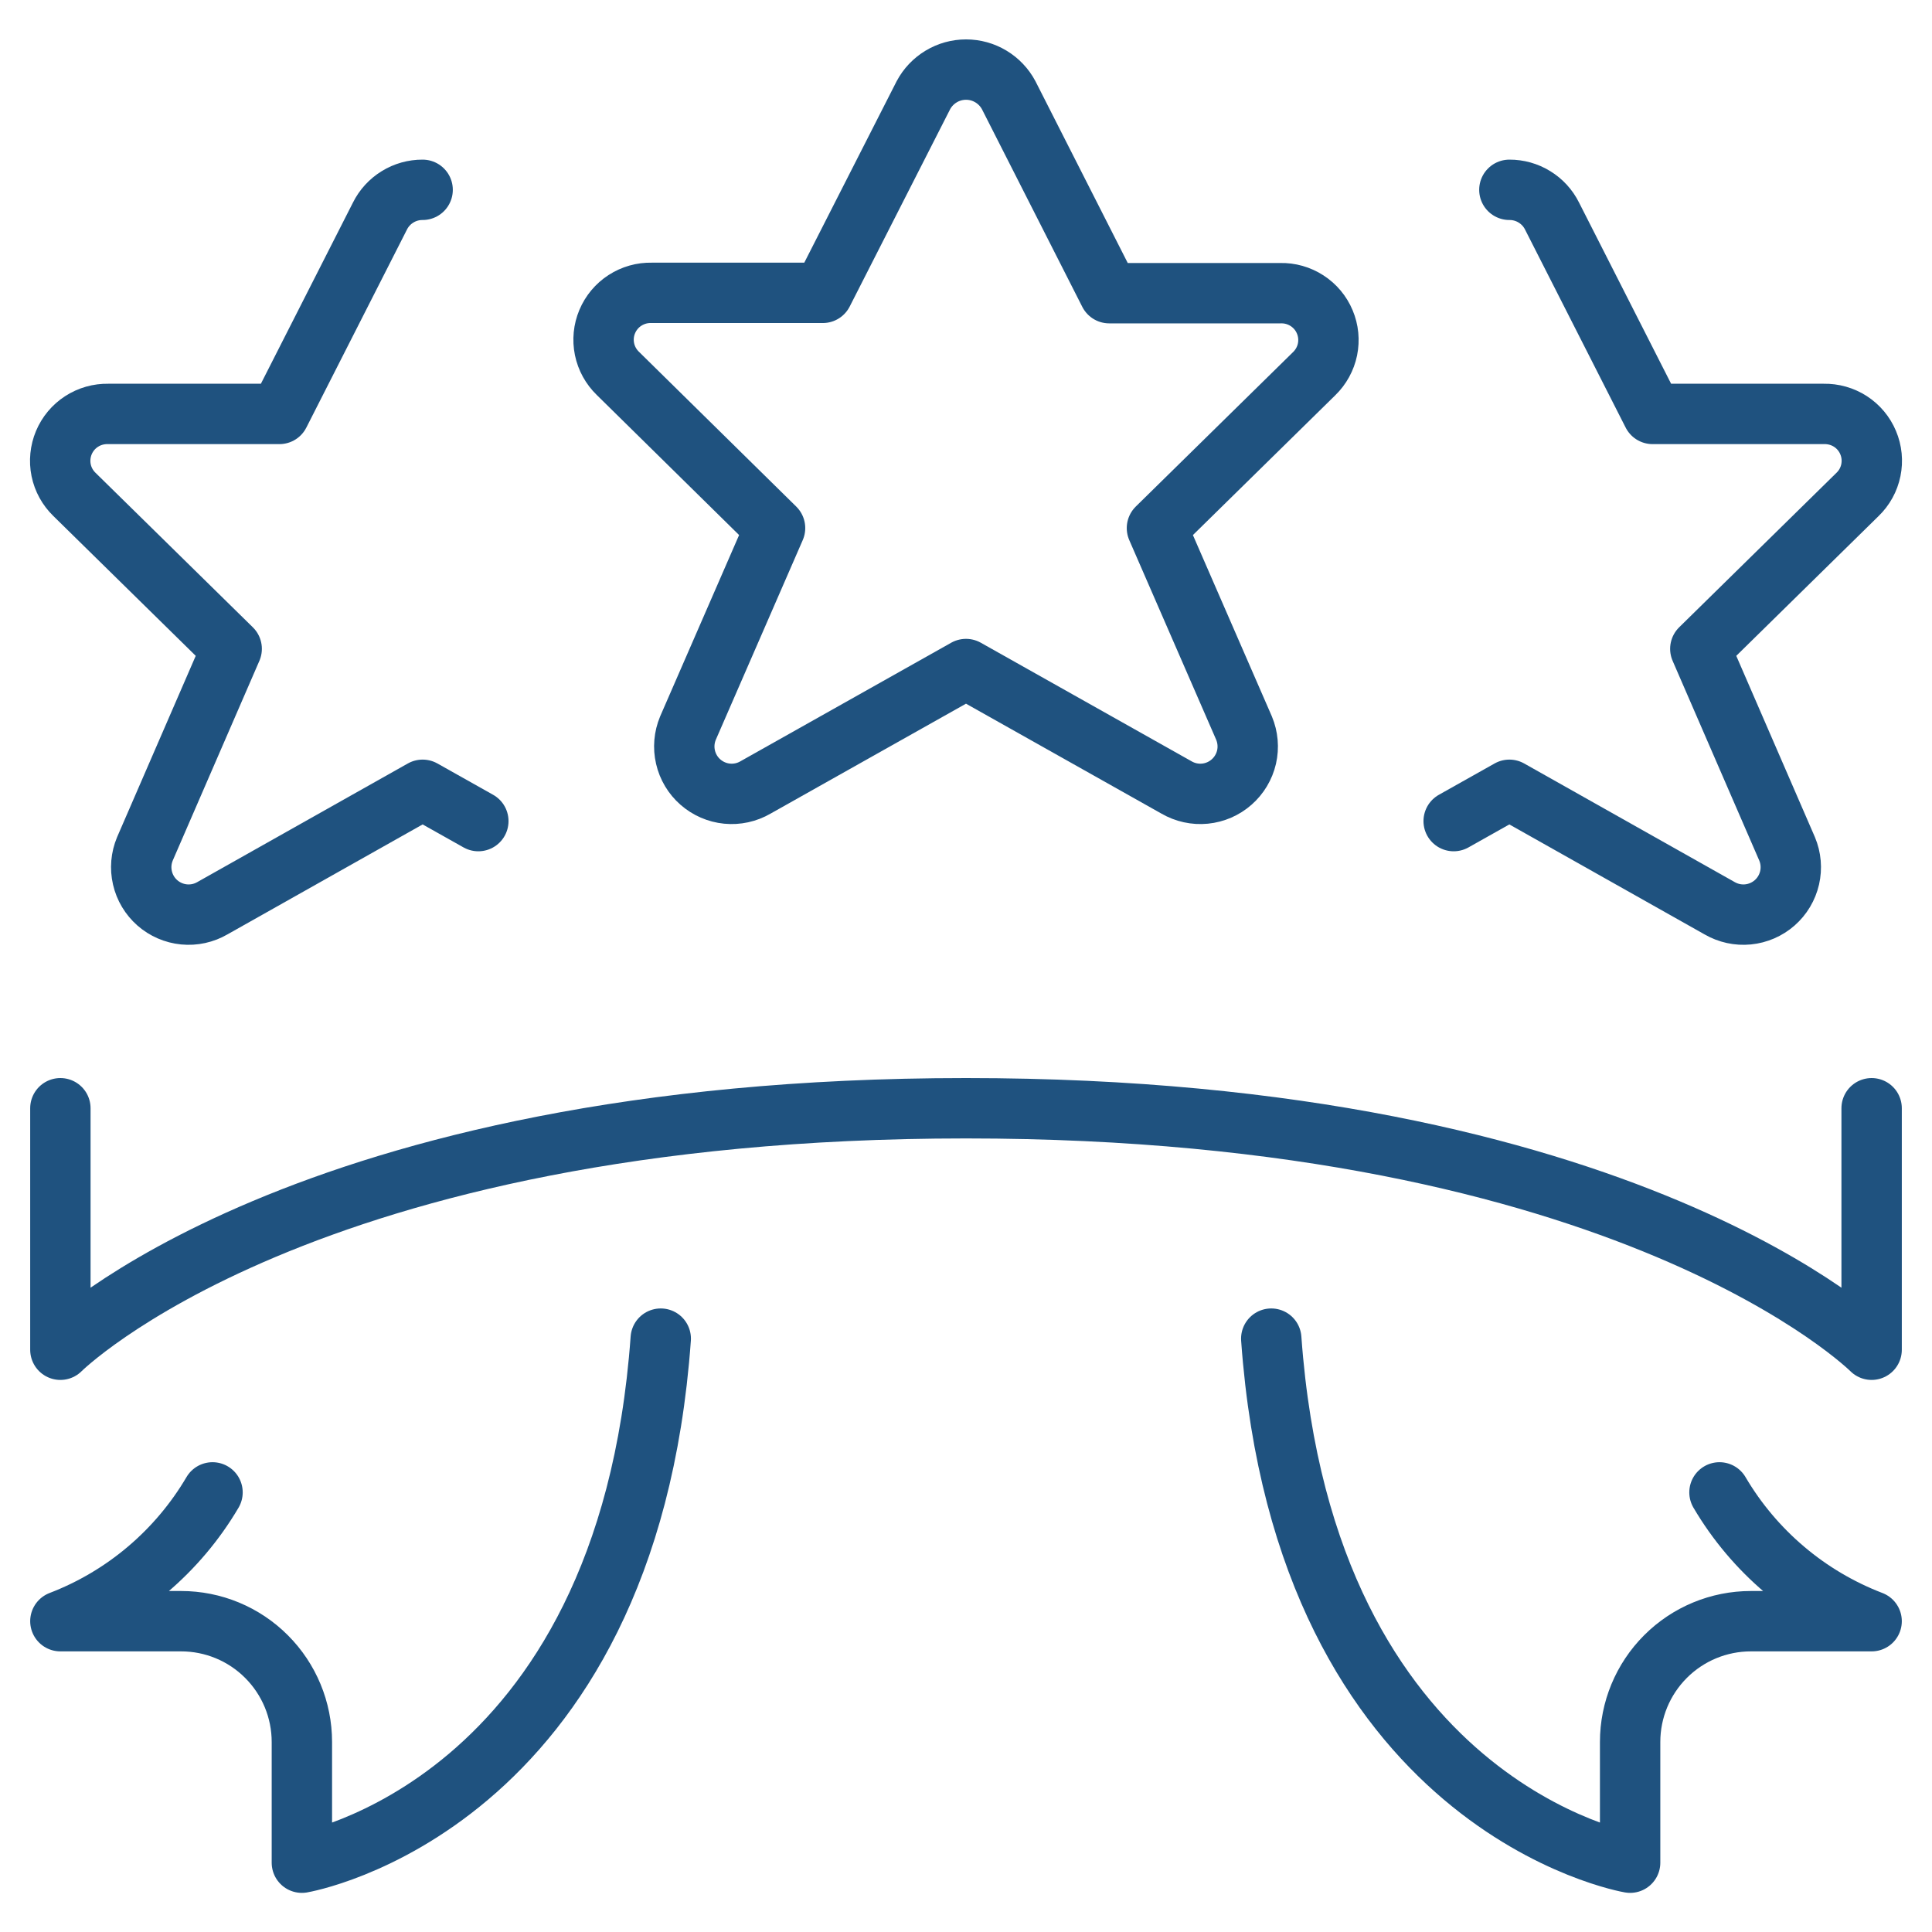
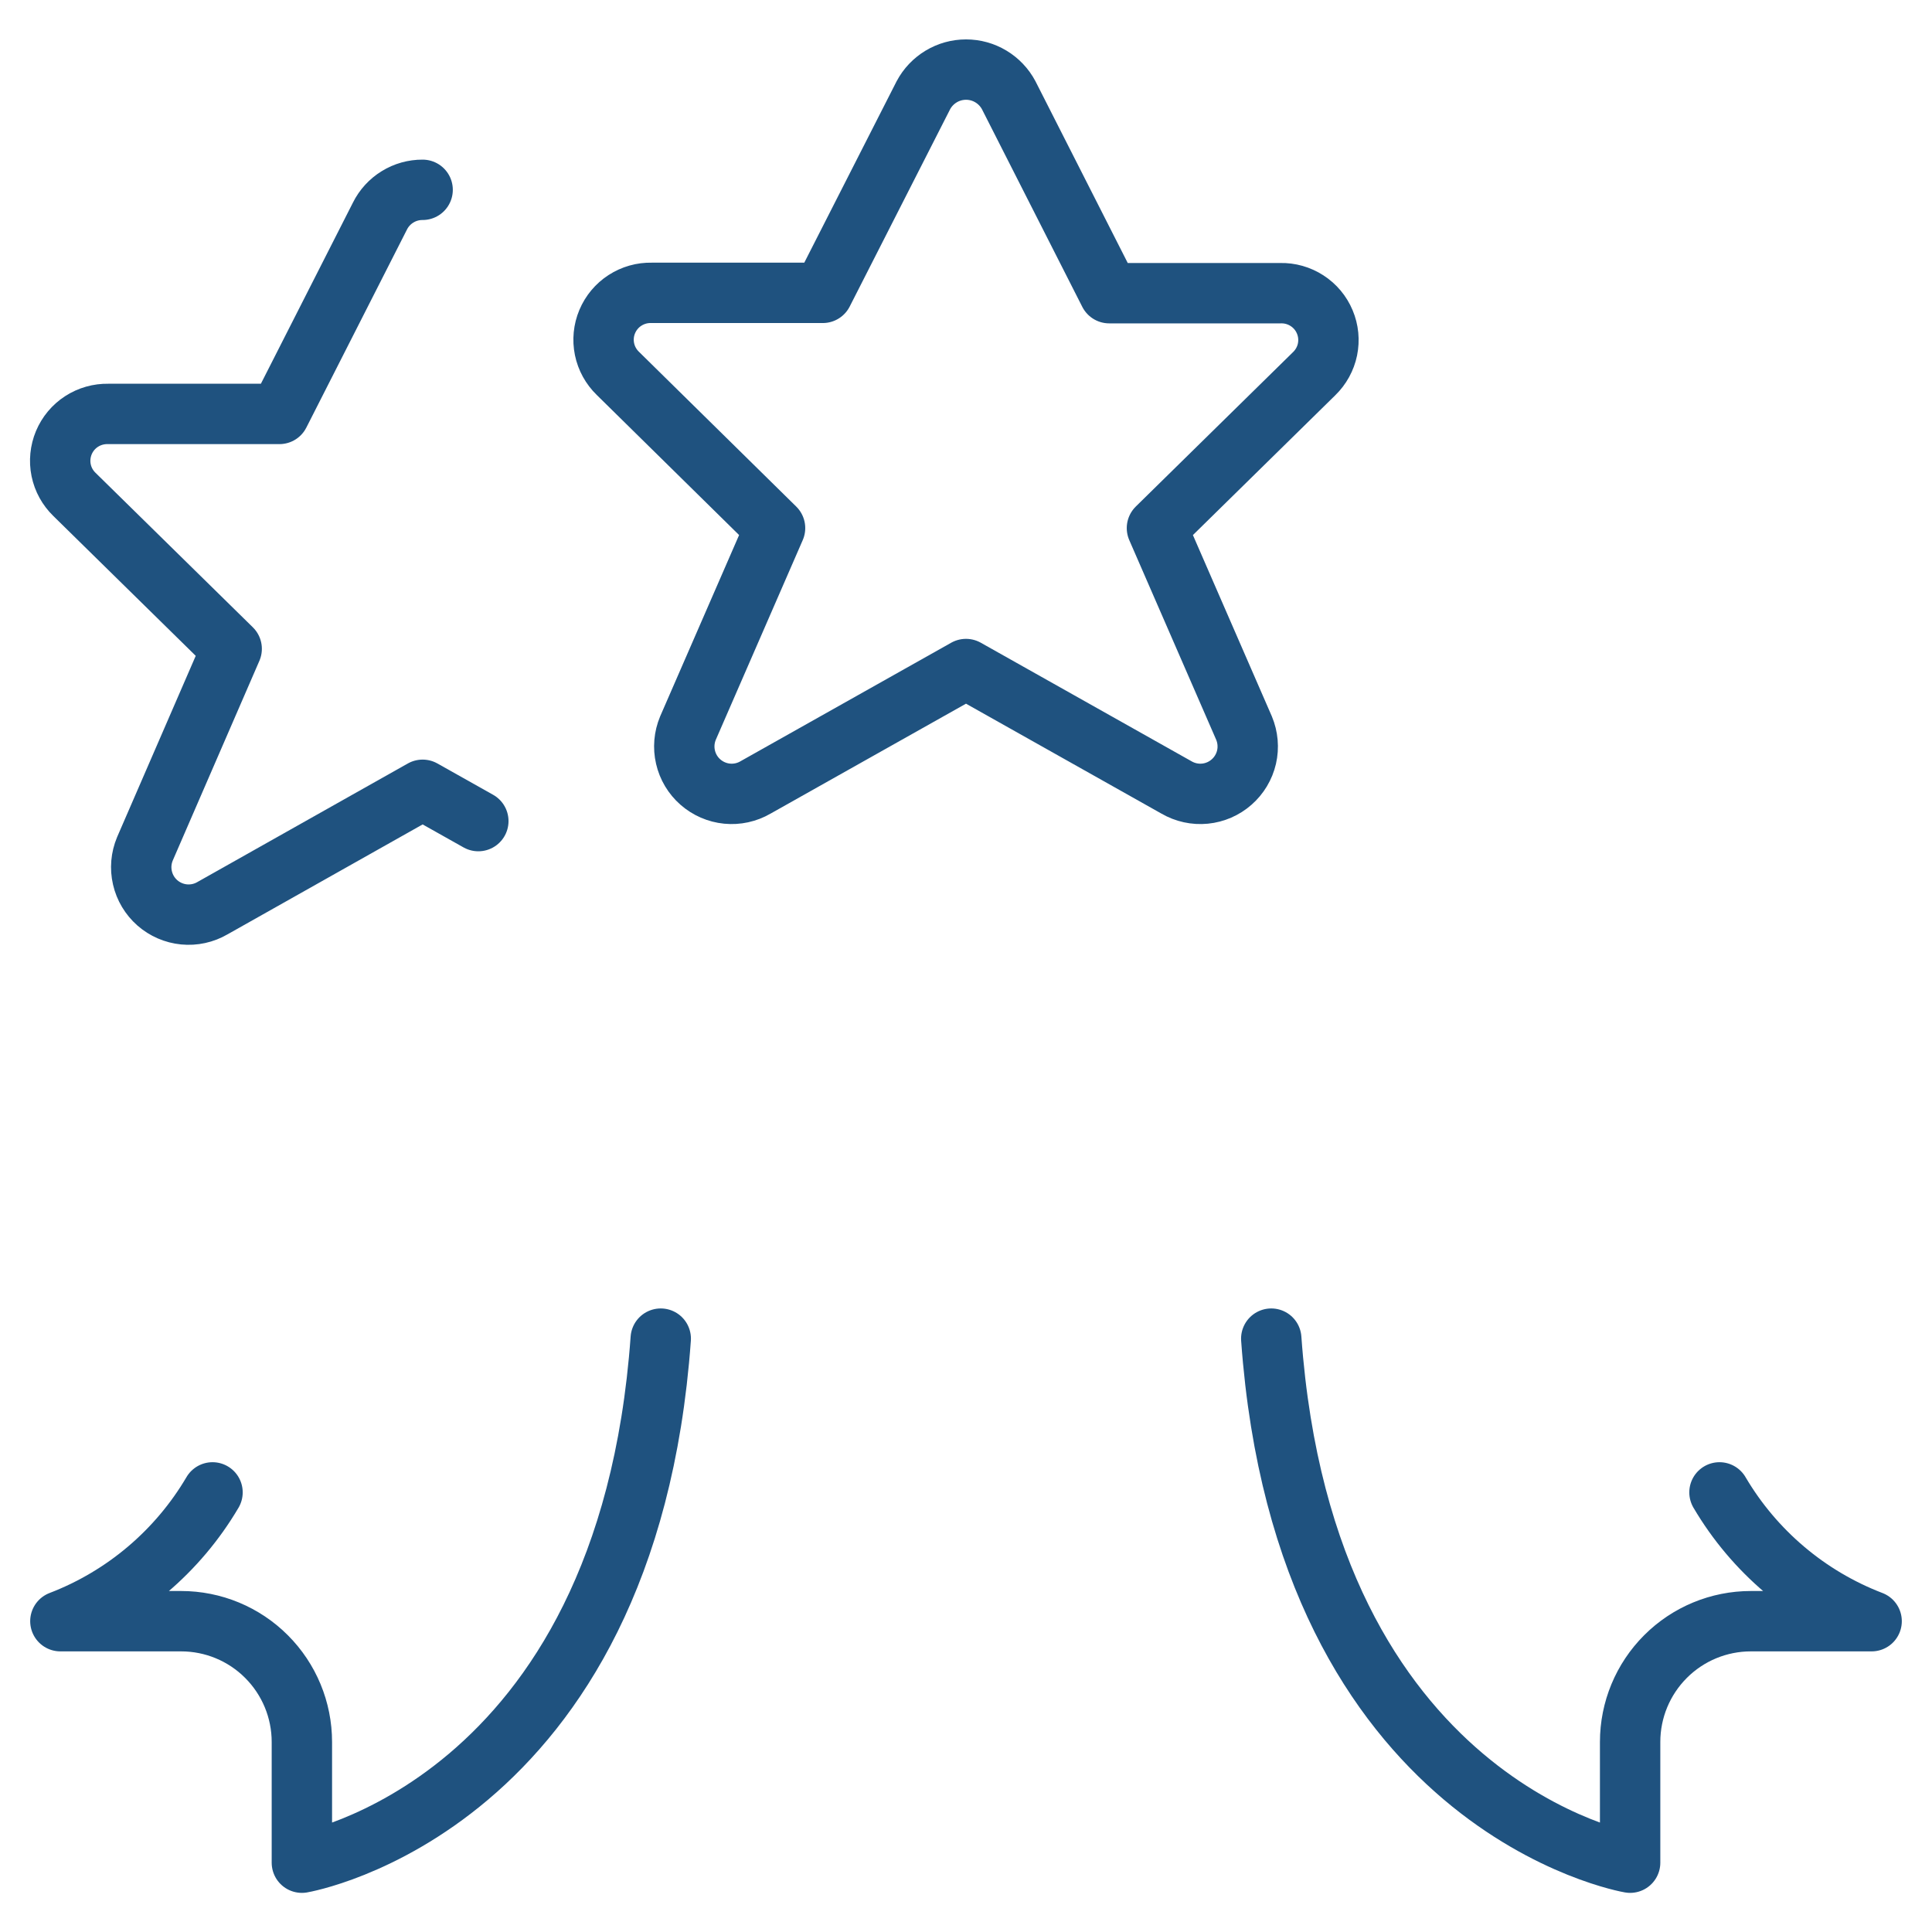
<svg xmlns="http://www.w3.org/2000/svg" width="48" height="48" viewBox="0 0 48 48" fill="none">
  <g clip-path="url(#clip0_2313_27288)">
    <path d="M25.062 2.368L27.558 7.284H31.812C32.046 7.278 32.277 7.344 32.473 7.471C32.67 7.598 32.824 7.782 32.914 7.998C33.005 8.214 33.028 8.452 32.981 8.682C32.934 8.911 32.818 9.121 32.65 9.284L28.744 13.12L30.908 18.09C31.003 18.318 31.025 18.57 30.97 18.81C30.914 19.051 30.784 19.268 30.599 19.43C30.414 19.593 30.182 19.694 29.936 19.718C29.69 19.742 29.444 19.688 29.23 19.564L24 16.622L18.77 19.564C18.557 19.688 18.31 19.742 18.064 19.718C17.818 19.694 17.587 19.593 17.401 19.43C17.216 19.268 17.086 19.051 17.031 18.81C16.975 18.57 16.997 18.318 17.092 18.09L19.256 13.12L15.35 9.276C15.182 9.113 15.066 8.903 15.019 8.674C14.972 8.444 14.995 8.206 15.086 7.99C15.177 7.774 15.33 7.59 15.527 7.463C15.723 7.336 15.954 7.27 16.188 7.276H20.442L22.94 2.368C23.042 2.175 23.195 2.014 23.382 1.901C23.569 1.788 23.783 1.729 24.001 1.729C24.219 1.729 24.433 1.788 24.62 1.901C24.807 2.014 24.96 2.175 25.062 2.368Z" stroke="#1F527F" stroke-width="1.5" stroke-linecap="round" stroke-linejoin="round" />
    <path d="M10.5 4.716C10.28 4.715 10.064 4.775 9.877 4.891C9.689 5.006 9.538 5.171 9.44 5.368L6.942 10.284H2.688C2.454 10.279 2.223 10.344 2.027 10.471C1.83 10.598 1.677 10.782 1.586 10.998C1.496 11.214 1.472 11.453 1.519 11.682C1.566 11.912 1.682 12.121 1.85 12.284L5.756 16.12L3.6 21.09C3.505 21.318 3.483 21.57 3.539 21.81C3.594 22.051 3.724 22.268 3.909 22.431C4.094 22.593 4.326 22.694 4.572 22.718C4.818 22.742 5.065 22.688 5.278 22.564L10.5 19.622L11.884 20.4" stroke="#1F527F" stroke-width="1.5" stroke-linecap="round" stroke-linejoin="round" />
-     <path d="M37.5 4.716C37.72 4.715 37.936 4.775 38.123 4.891C38.311 5.006 38.462 5.171 38.56 5.368L41.058 10.284H45.312C45.546 10.279 45.777 10.344 45.974 10.471C46.17 10.598 46.324 10.782 46.414 10.998C46.505 11.214 46.528 11.453 46.481 11.682C46.434 11.912 46.319 12.121 46.15 12.284L42.244 16.12L44.4 21.09C44.496 21.318 44.517 21.57 44.462 21.81C44.406 22.051 44.277 22.268 44.091 22.431C43.906 22.593 43.674 22.694 43.428 22.718C43.183 22.742 42.936 22.688 42.722 22.564L37.5 19.622L36.116 20.4" stroke="#1F527F" stroke-width="1.5" stroke-linecap="round" stroke-linejoin="round" />
-     <path d="M1.5 27.534V33.534C1.5 33.534 7.5 27.534 24 27.534C40.5 27.534 46.5 33.534 46.5 33.534V27.534" stroke="#1F527F" stroke-width="1.5" stroke-linecap="round" stroke-linejoin="round" />
    <path d="M5.28 37.078C4.418 38.542 3.086 39.67 1.5 40.278H4.5C5.296 40.278 6.059 40.594 6.621 41.157C7.184 41.72 7.5 42.483 7.5 43.278V46.278C7.5 46.278 15.58 44.91 16.416 33.258" stroke="#1F527F" stroke-width="1.5" stroke-linecap="round" stroke-linejoin="round" />
    <path d="M42.72 37.078C43.582 38.542 44.914 39.67 46.5 40.278H43.5C42.704 40.278 41.941 40.594 41.379 41.157C40.816 41.72 40.5 42.483 40.5 43.278V46.278C40.5 46.278 32.42 44.91 31.584 33.258" stroke="#1F527F" stroke-width="1.5" stroke-linecap="round" stroke-linejoin="round" />
  </g>
  <defs>
    <clipPath id="clip0_2313_27288">
      <rect width="48" height="48" fill="white" transform="translate(0 0)" />
    </clipPath>
  </defs>
</svg>